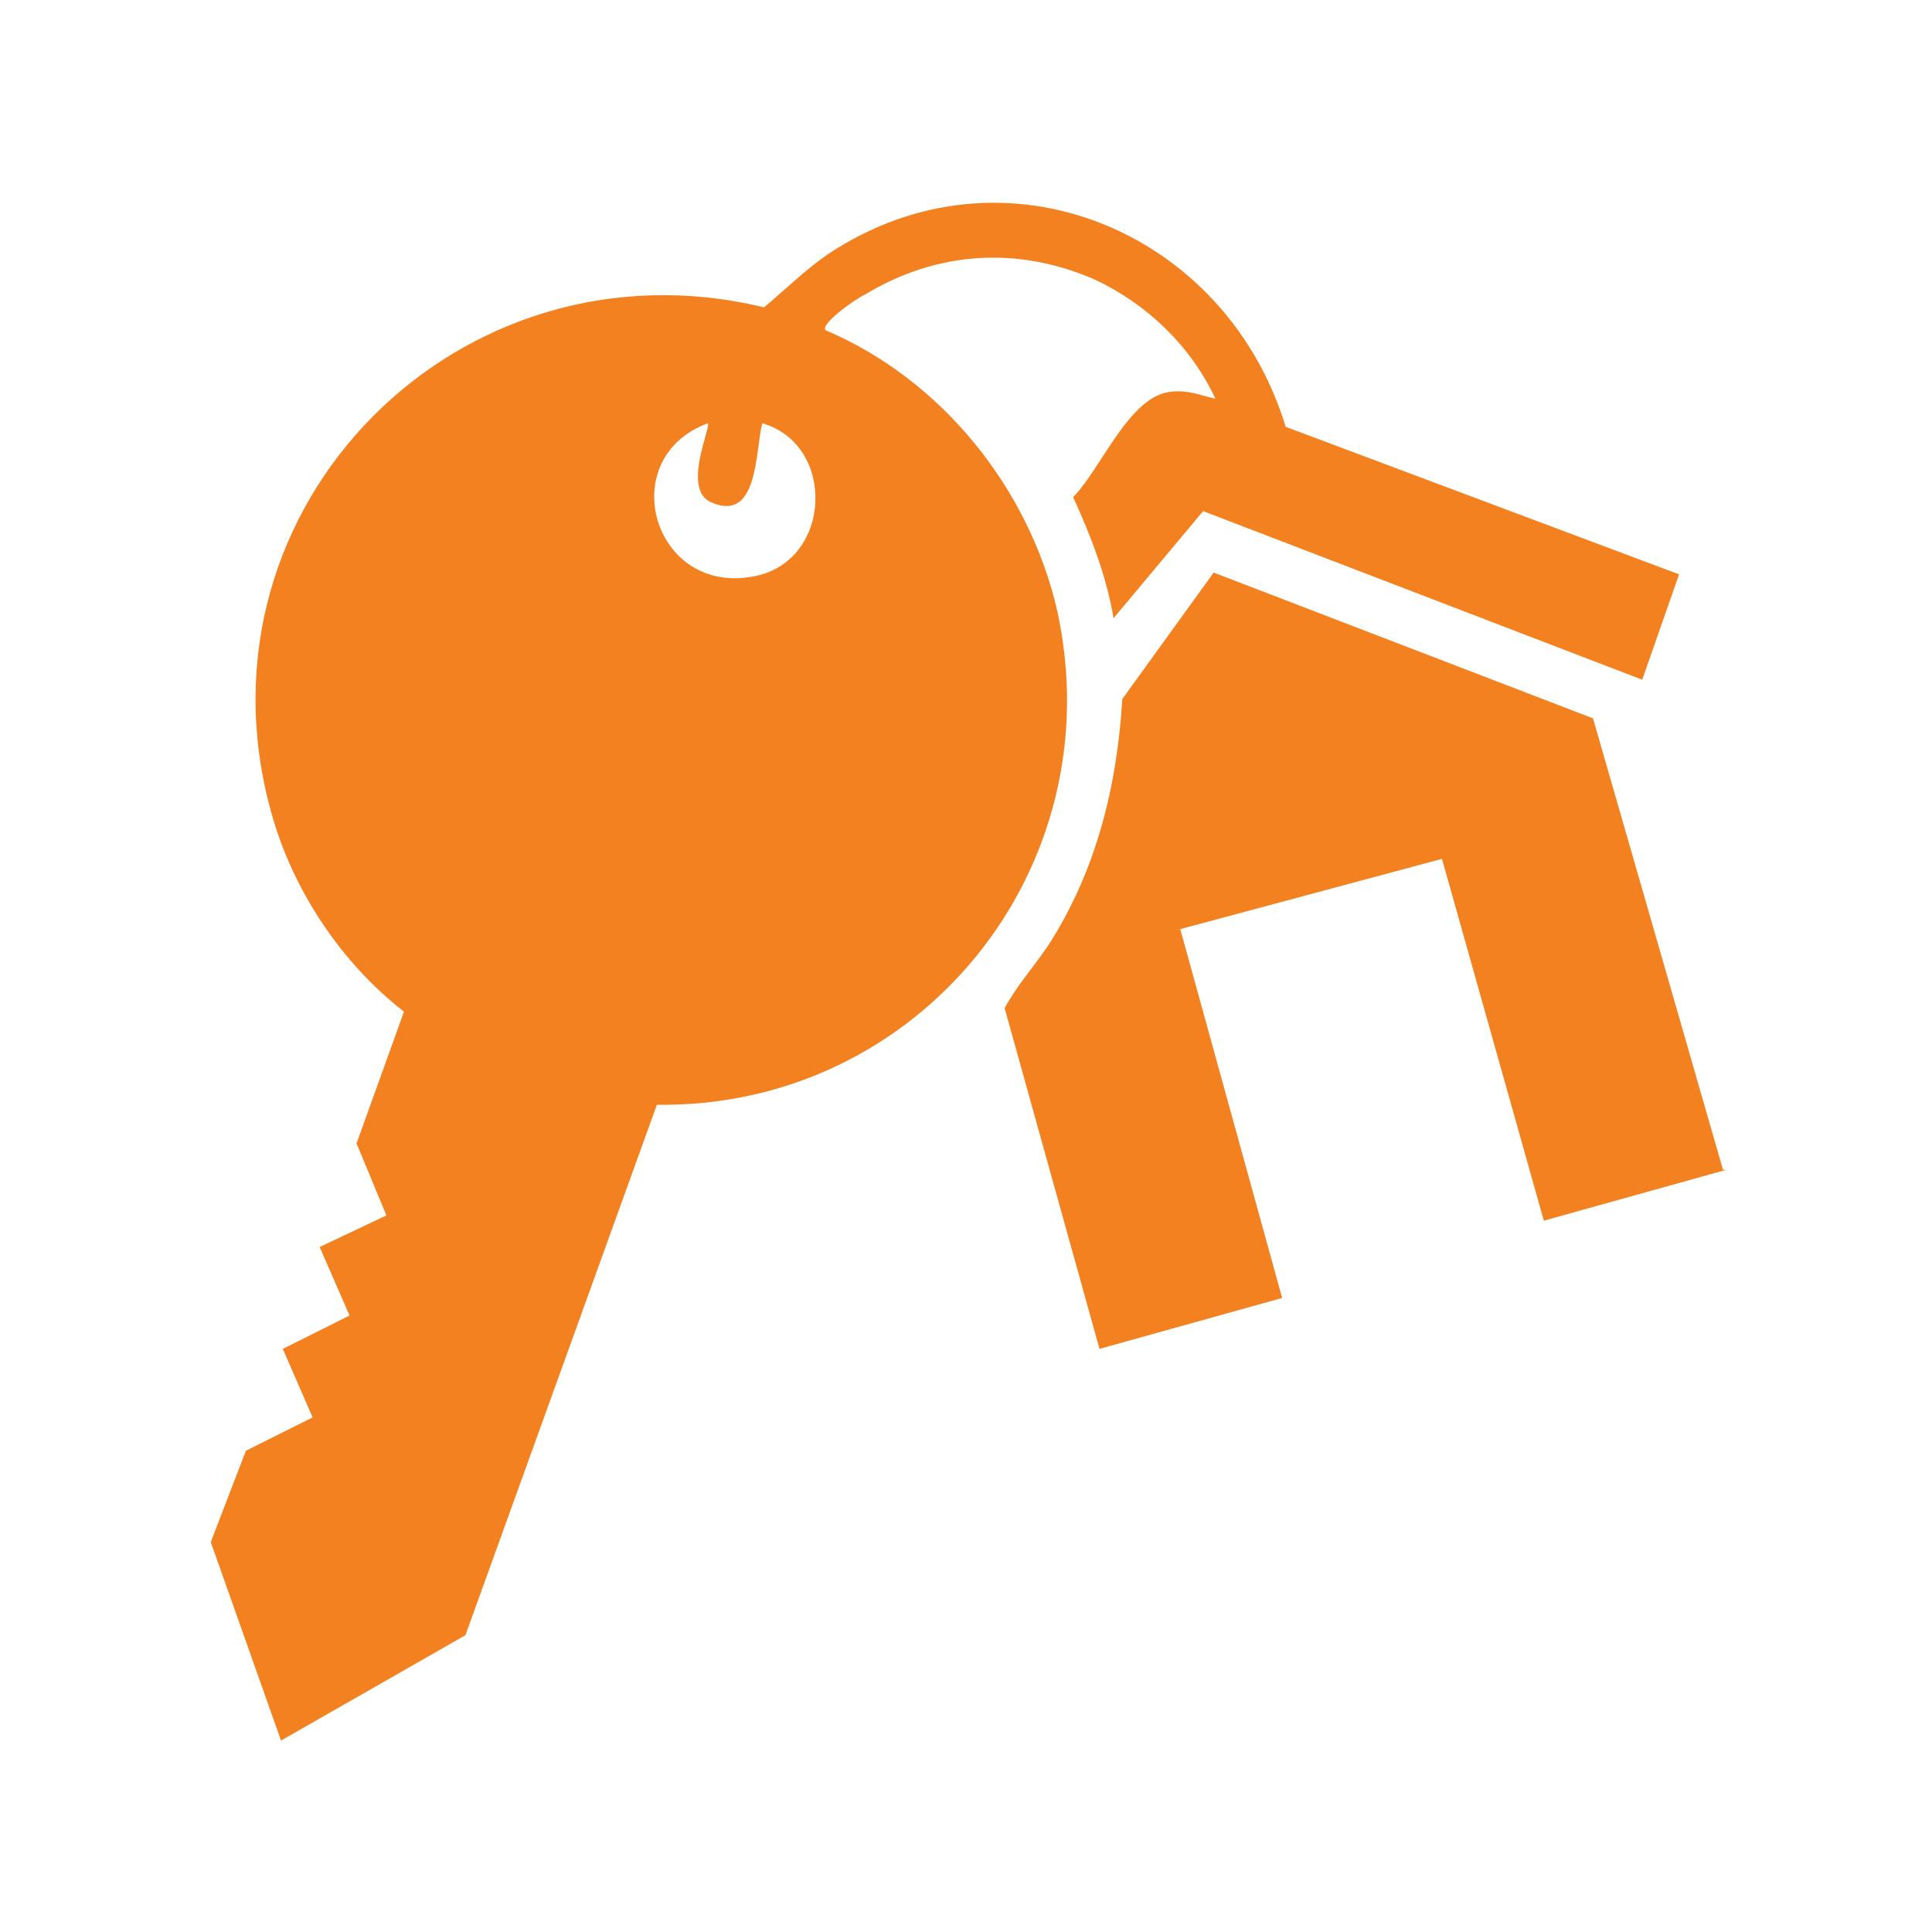
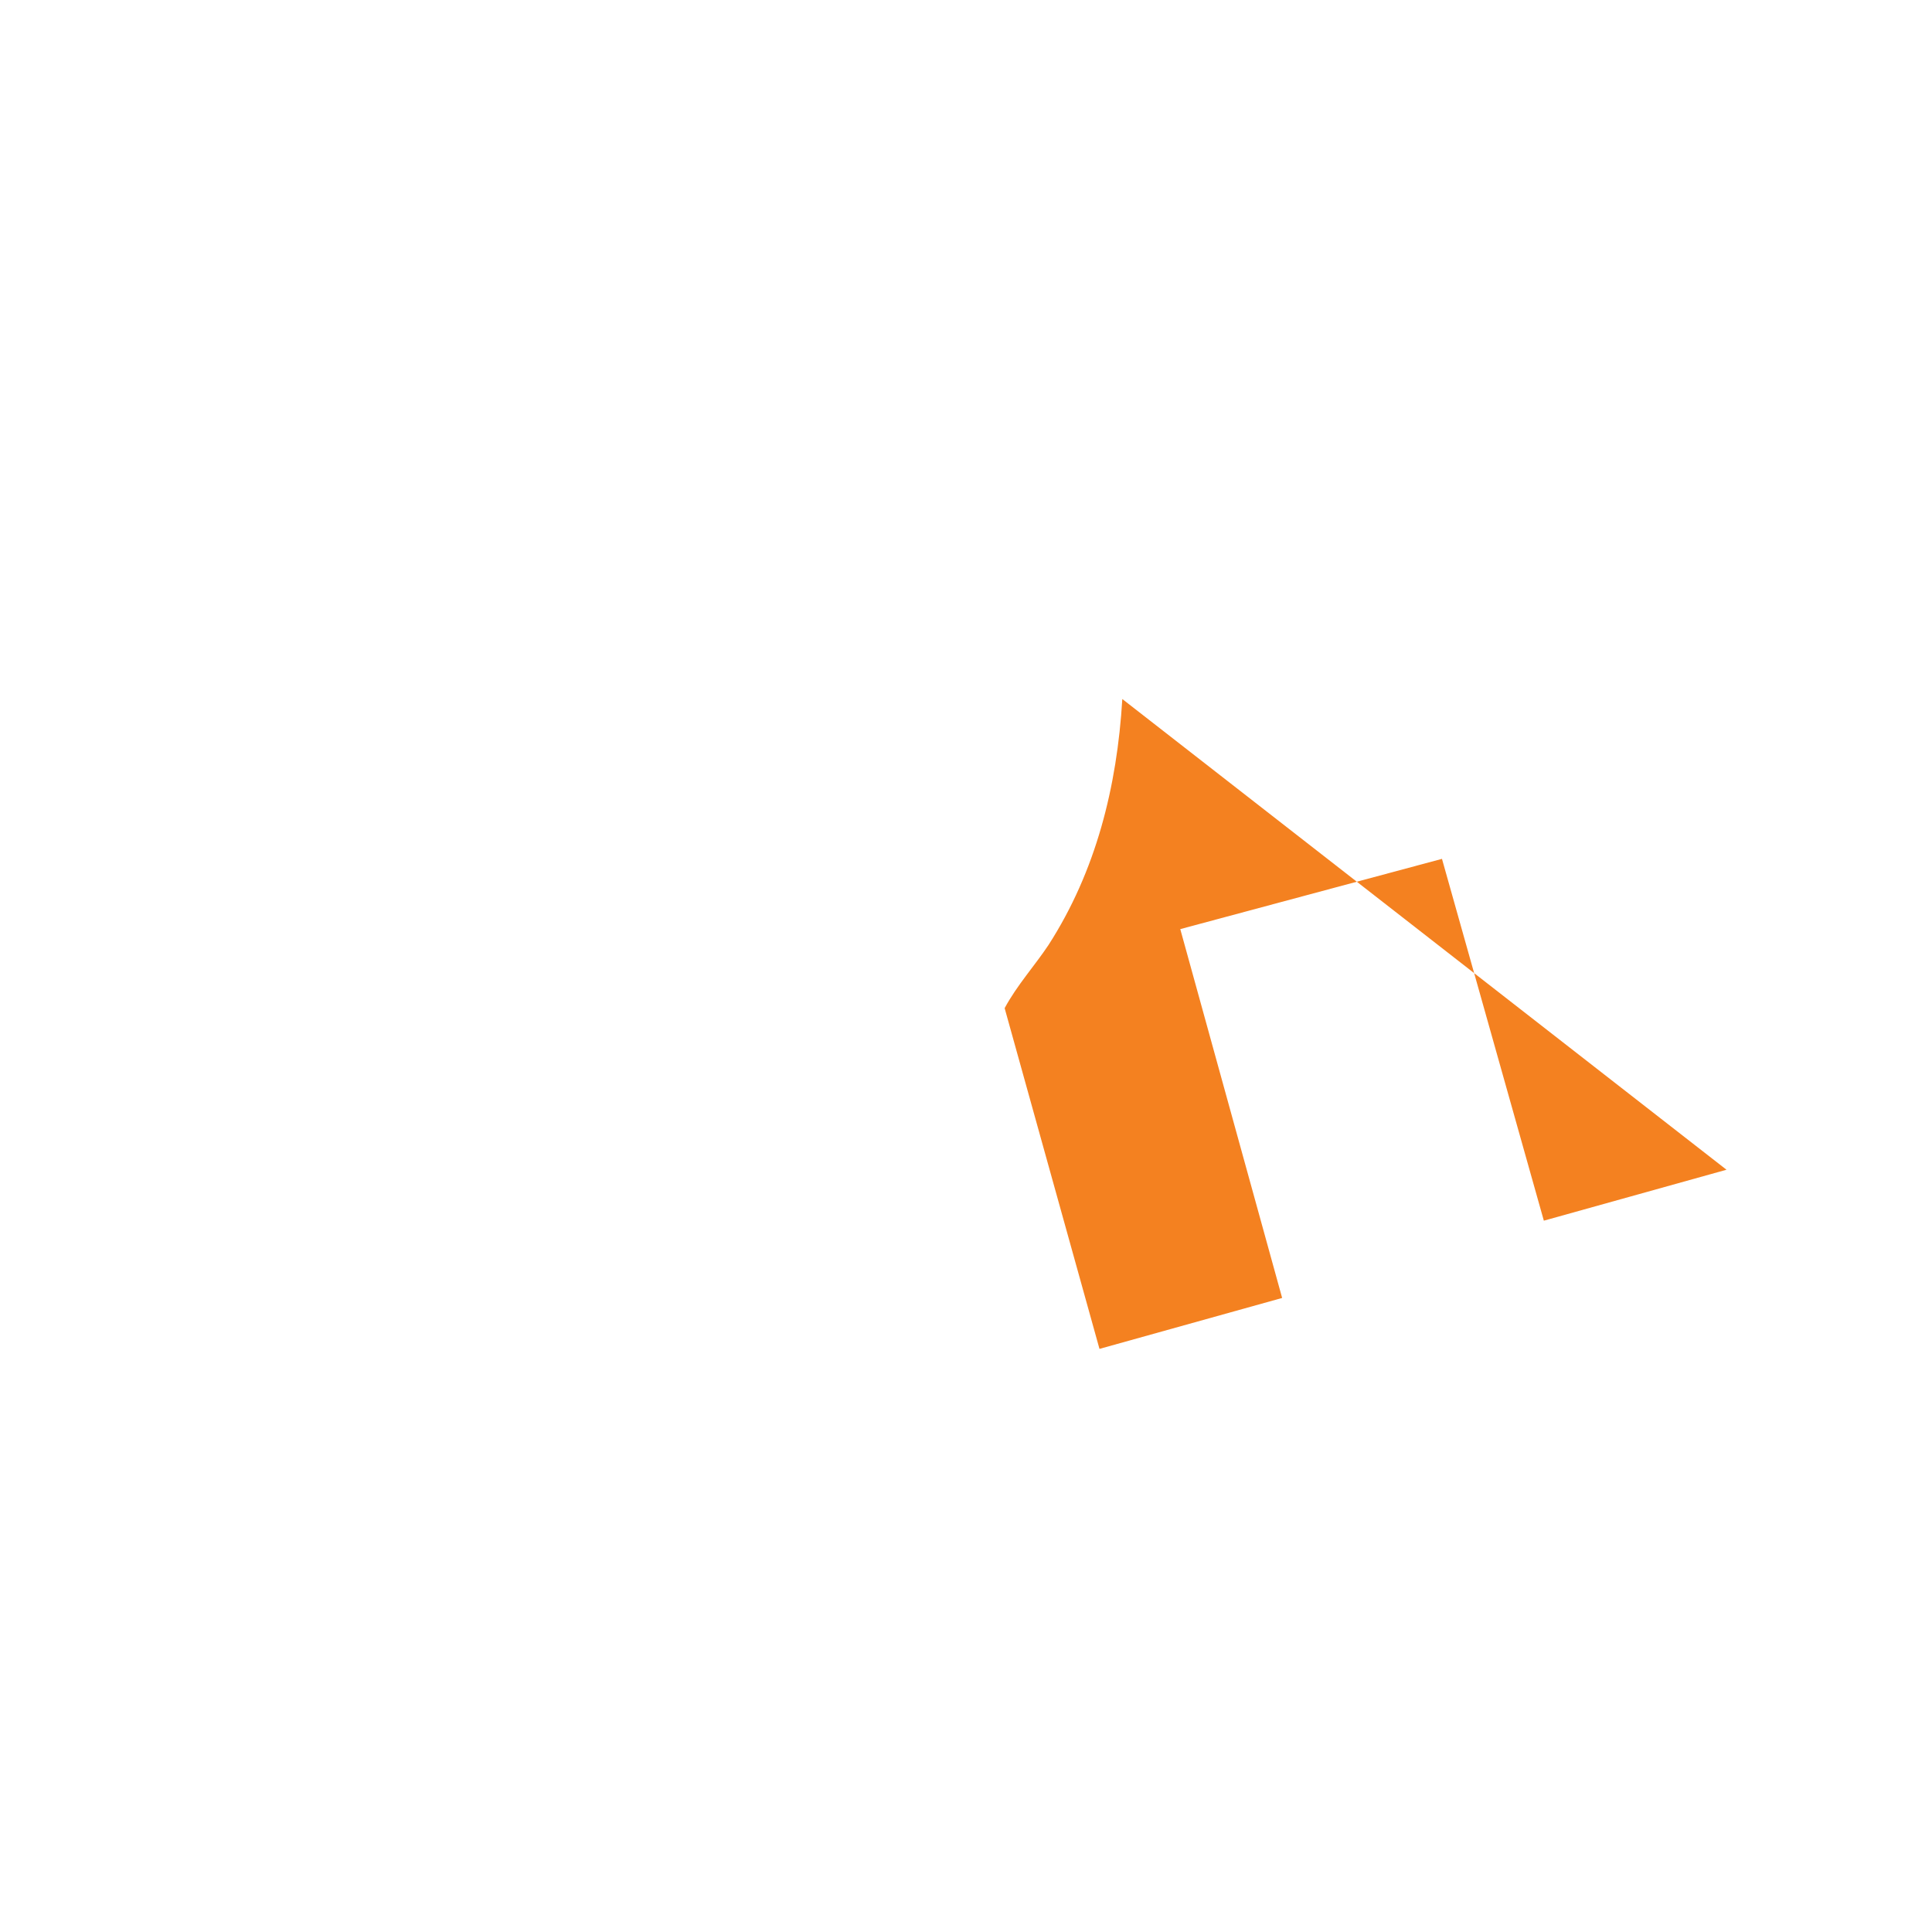
<svg xmlns="http://www.w3.org/2000/svg" id="Layer_1" data-name="Layer 1" viewBox="0 0 11 11">
  <defs>
    <style>
      .cls-1 {
        fill: #f48120;
      }
    </style>
  </defs>
-   <path class="cls-1" d="M7.32,2.43c-.34-1.12-1.61-1.65-2.61-.98-.13.09-.24.2-.36.3-1.73-.42-3.28,1.13-2.81,2.86.12.45.4.87.76,1.15l-.27.75.17.41-.38.18.17.39-.38.19.17.39-.38.19-.2.52.4,1.13,1.05-.6,1.09-3.02c1.49.02,2.6-1.34,2.28-2.81-.16-.7-.66-1.32-1.32-1.6-.03-.04.19-.19.22-.2.41-.25.87-.28,1.31-.09.3.14.55.38.69.68-.09-.02-.15-.05-.25-.04-.24.02-.4.44-.56.6.1.22.19.45.23.69l.51-.61,2.5.96.21-.6-2.24-.84ZM4.3,3.28c-.58.12-.81-.67-.27-.87.02.02-.15.38.02.45.27.12.25-.3.29-.45.42.12.4.78-.04.87Z" />
-   <path class="cls-1" d="M9.83,6.66l-1.04.29-.58-2.06-1.49.4.58,2.1-1.04.29-.54-1.94c.07-.13.17-.24.25-.36.27-.42.39-.9.42-1.4l.52-.72,2.16.83.74,2.57Z" />
+   <path class="cls-1" d="M9.83,6.66l-1.04.29-.58-2.06-1.49.4.58,2.1-1.04.29-.54-1.94c.07-.13.17-.24.25-.36.27-.42.39-.9.42-1.4Z" />
</svg>